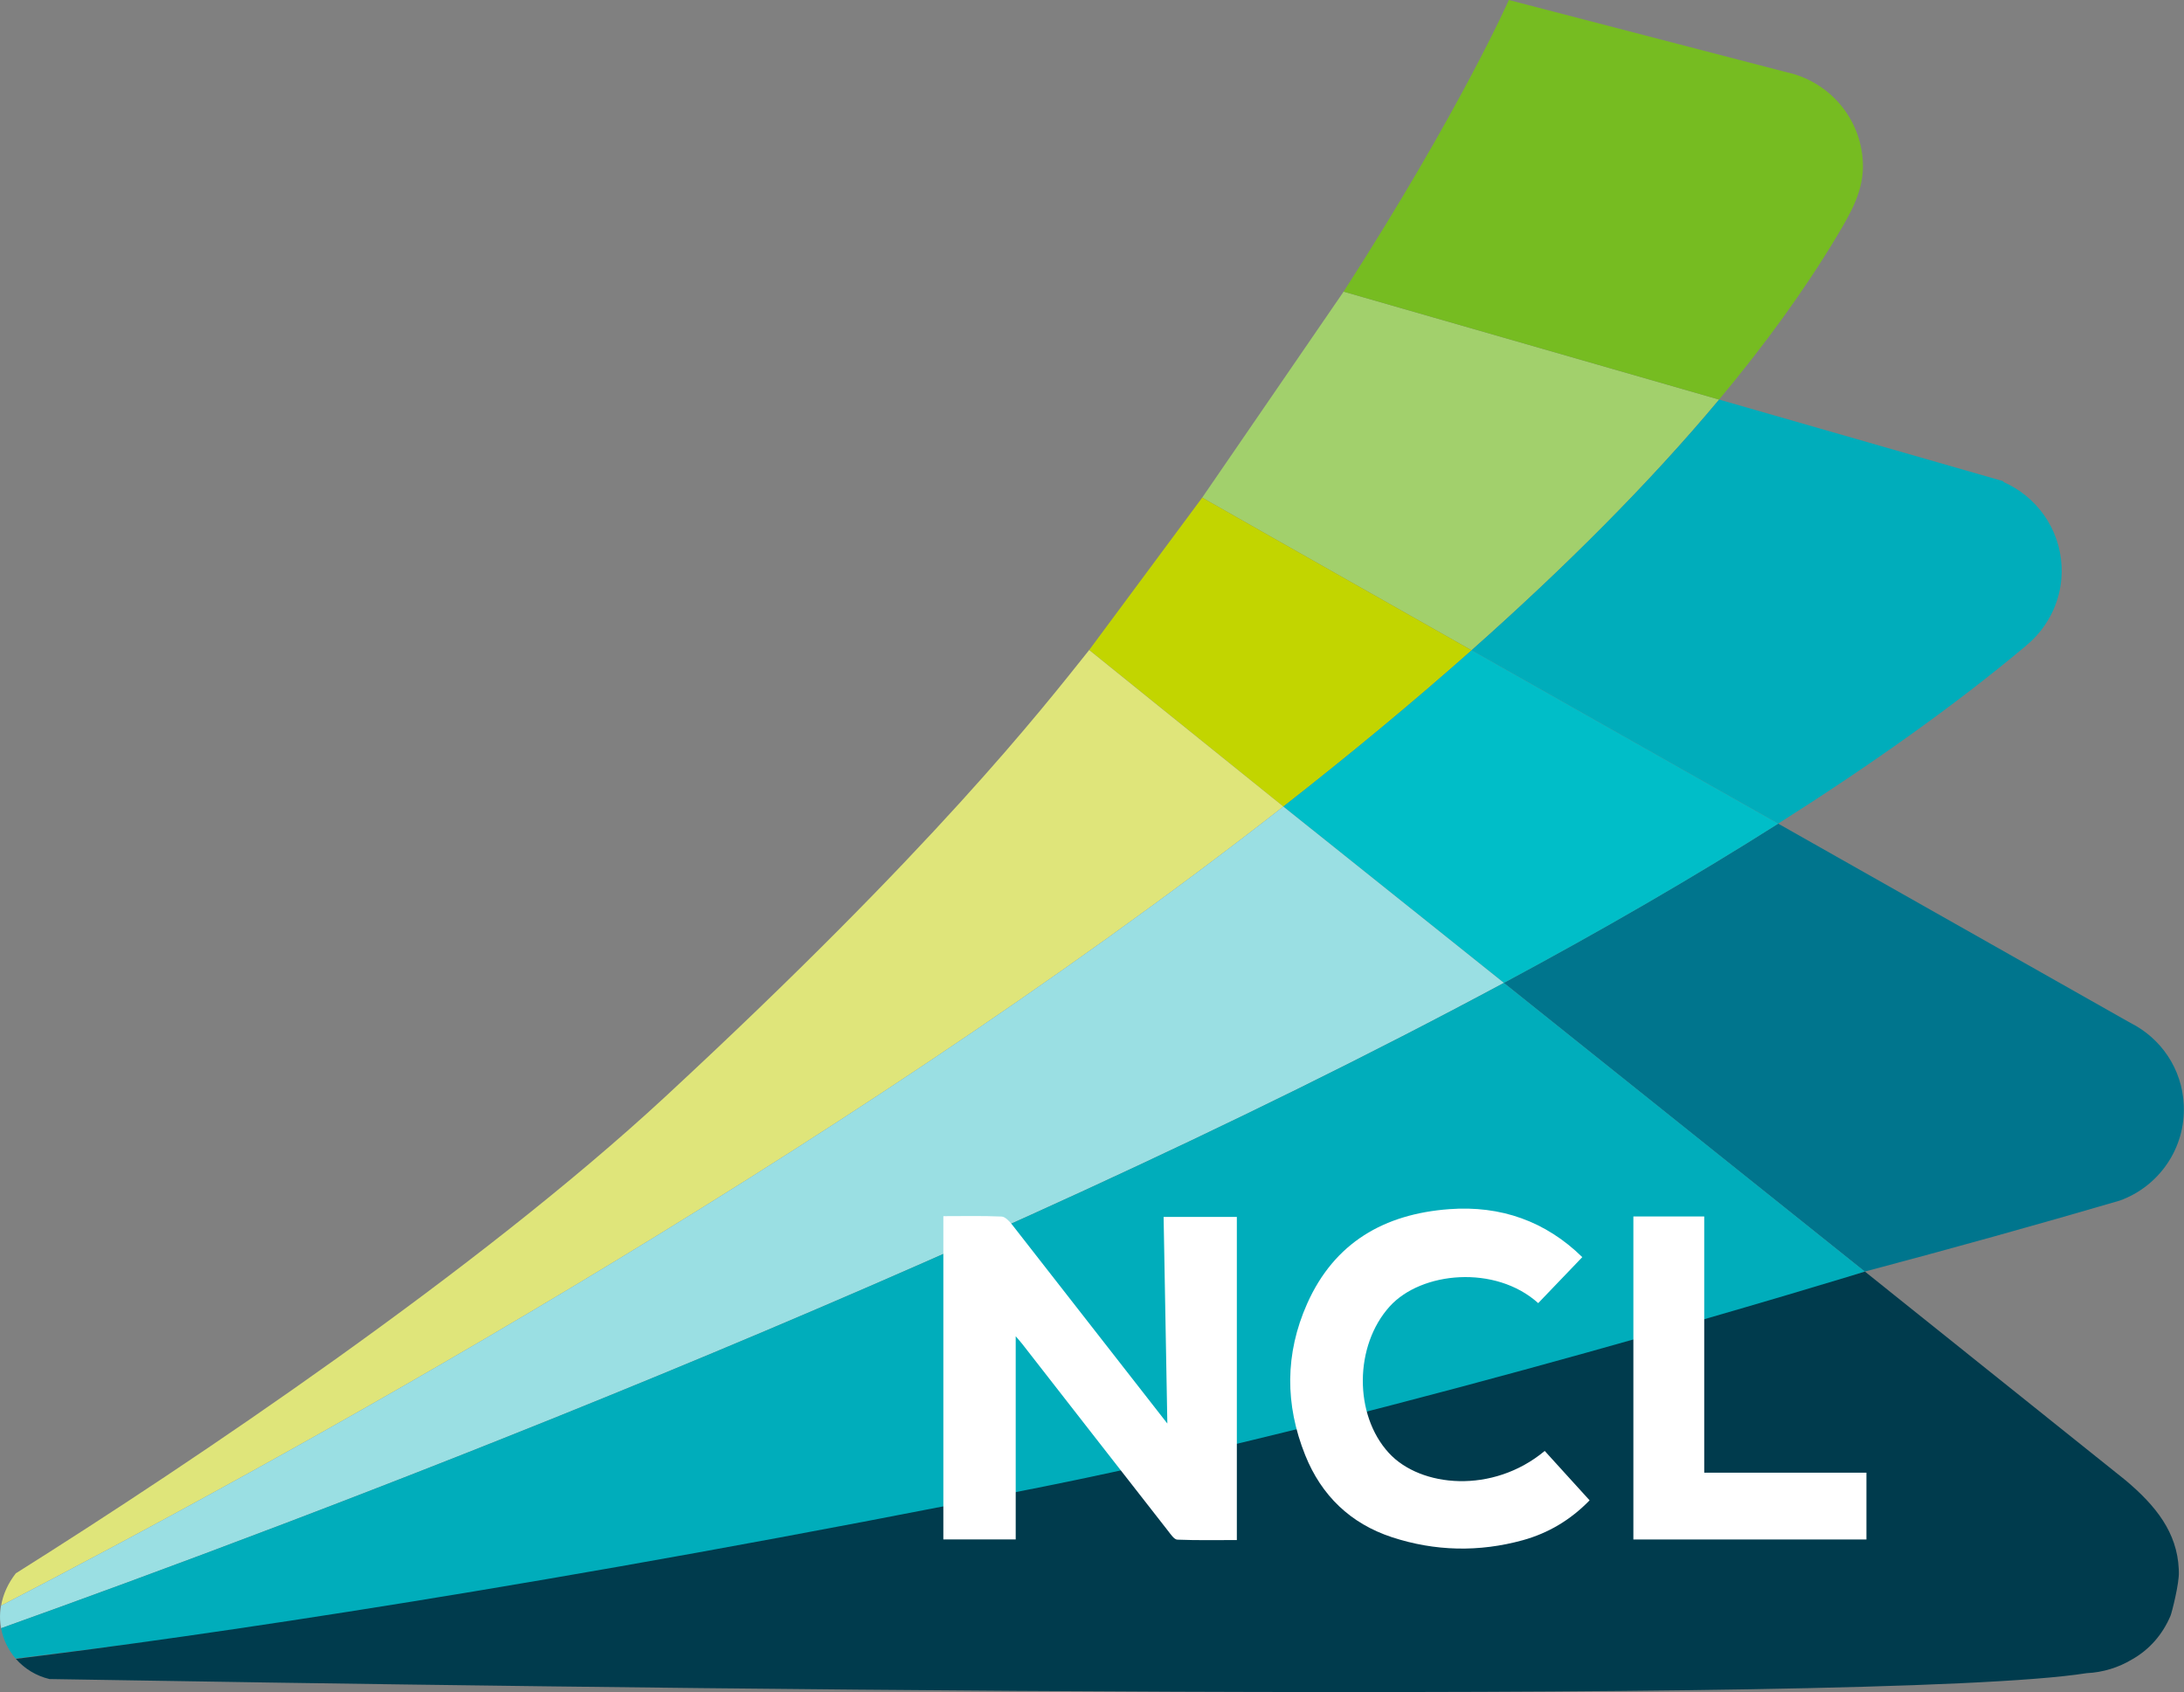
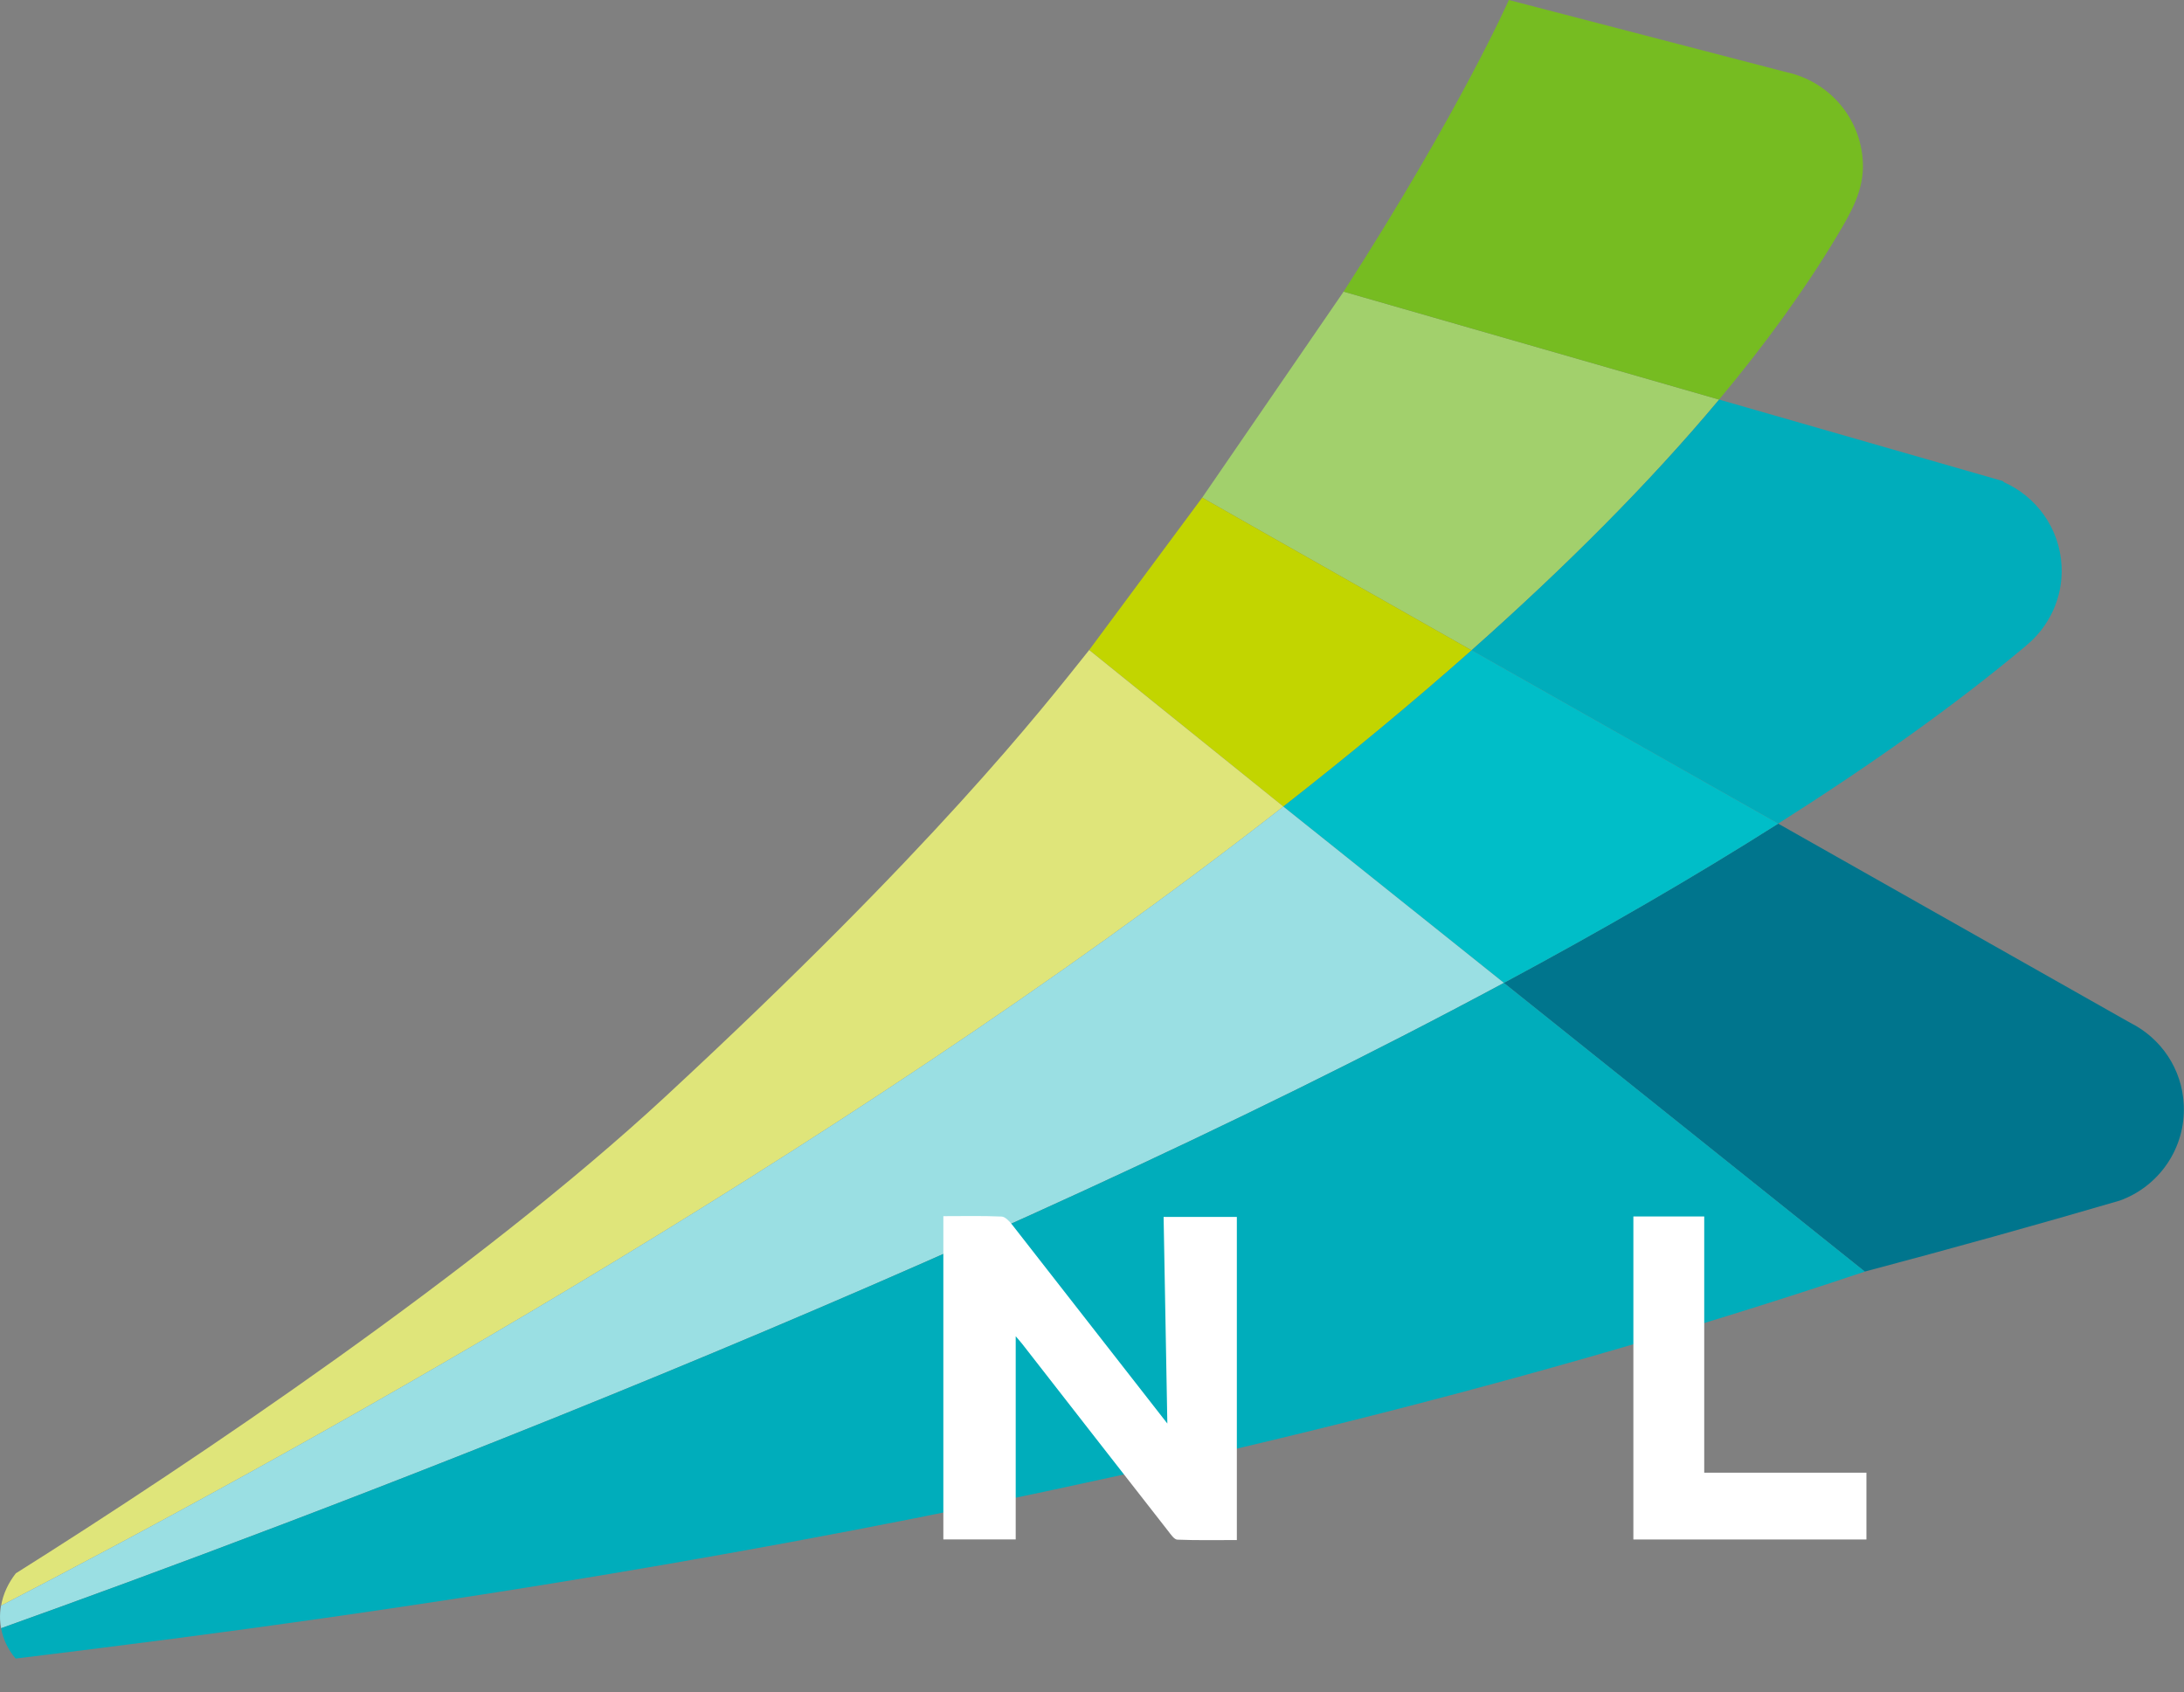
<svg xmlns="http://www.w3.org/2000/svg" version="1.1" id="Layer_1" x="0px" y="0px" viewBox="0 0 274.95 213.04" style="enable-background:new 0 0 274.95 213.04;" xml:space="preserve">
  <rect x="0" y="0" width="274.95" height="213.04" fill="#808080" stroke="none" />
  <style type="text/css">
	.st0{fill:#A2D06C;}
	.st1{fill:#80C343;}
	.st2{fill:#76BC21;}
	.st3{fill:#00758D;}
	.st4{fill:#00ADBB;}
	.st5{fill:#00ACBD;}
	.st6{fill:#C2D500;}
	.st7{fill:#00BEC8;}
	.st8{fill:#DFE57A;}
	.st9{fill:#9ADFE3;}
	.st10{fill:#003B4D;}
	.st11{fill-rule:evenodd;clip-rule:evenodd;fill:#FFFFFF;}
</style>
  <g>
    <g>
      <g>
        <path class="st0" d="M151.35,62.65c0,0,14.86,8.45,33.91,19.22C197,71.45,207.6,60.87,216.42,50.31l-47.27-13.59     C169.05,36.88,151.35,62.65,151.35,62.65z" />
      </g>
      <path class="st1" d="M168.85,37.19c0.1-0.16,0.2-0.31,0.3-0.47l-0.02-0.01C169.14,36.71,169.04,36.88,168.85,37.19z" />
      <path class="st2" d="M224.94,9.1L189.95,0c0,0-6.08,13.83-20.8,36.72c0.21,0.06,24.86,7.15,47.27,13.59    c5.74-6.88,10.74-13.75,14.81-20.54c1.77-2.96,3.46-5.81,3.29-9.35C234.26,14.79,230.2,10.24,224.94,9.1z" />
      <g>
        <path class="st3" d="M268.21,128.79c-0.05-0.03-20.54-11.62-44.35-25.09c-10.68,6.77-22.32,13.48-34.54,20.05     c15.25,12.2,31.52,25.21,45.44,36.35c10.85-2.88,21.58-5.86,32.1-8.94c4.91-1.76,8.32-6.57,8.06-12.05     C274.72,134.55,272.02,130.7,268.21,128.79z" />
      </g>
      <g>
        <path class="st4" d="M252.23,60.69c-0.01-0.03-0.01-0.07-0.02-0.1c0,0-17.1-4.92-35.78-10.28C207.6,60.87,197,71.45,185.26,81.87     l38.6,21.83c11.68-7.41,22.24-14.89,31.12-22.33c0.03-0.02,0.03-0.04,0.05-0.05c2.9-2.36,4.7-6.01,4.51-10.03     C259.31,66.5,256.34,62.5,252.23,60.69z" />
        <path class="st5" d="M223.86,103.7c-12.8-7.24-26.55-15.02-38.6-21.83L223.86,103.7z" />
      </g>
      <g>
        <path class="st6" d="M137.12,81.84l24.44,19.71c8.26-6.46,16.21-13.04,23.7-19.68c-19.05-10.77-33.91-19.22-33.91-19.22     S137.32,81.58,137.12,81.84z" />
      </g>
      <path class="st7" d="M161.56,101.55c8.18,6.54,17.75,14.19,27.77,22.2c12.22-6.56,23.85-13.27,34.54-20.05    c-12.8-7.24-26.55-15.02-38.6-21.83C177.77,88.52,169.81,95.1,161.56,101.55z" />
      <path class="st8" d="M137.12,81.84c-6.07,7.61-19.54,24.92-53.42,56.29c-23.56,21.81-59.31,45.88-81.71,59.96    c-0.96,1.24-1.6,2.6-1.85,4.07c33.08-17.14,104.5-56.1,161.43-100.61C147.73,90.4,140.14,84.29,137.12,81.84z" />
      <path class="st9" d="M161.56,101.55C104.63,146.06,33.21,185.02,0.13,202.16c-0.1,0.58-0.15,1.16-0.12,1.77    c0.02,0.37,0.07,0.72,0.13,1.07c36.85-13.18,121.73-44.99,189.19-81.25C179.3,115.74,169.73,108.09,161.56,101.55z" />
      <path class="st4" d="M189.33,123.75C121.87,160.01,36.99,191.82,0.14,205c0.26,1.45,0.91,2.75,1.83,3.82    c41.66-5.09,140.41-17.69,232.8-48.72C220.85,148.96,204.58,135.95,189.33,123.75z" />
-       <path class="st10" d="M262.69,210.66c2.09-0.1,4.03-0.72,5.7-1.72c2.21-1.24,3.87-3.16,4.86-5.5c0.16-0.37,1.12-4.12,1.05-5.53    c0-0.07-0.01-0.31-0.01-0.36c-0.21-4.59-2.86-7.95-6.69-11.17c-5.17-4.15-17.58-14.09-32.82-26.28c0,0-58.91,18.16-103.3,27.05    C68.3,199.79,24.96,206.02,2,208.86c1.1,1.25,2.57,2.15,4.23,2.54C68.8,212.46,236.32,214.84,262.69,210.66z" />
    </g>
    <g>
      <g>
        <path class="st11" d="M118.76,193.82c0-13.57,0-27.05,0-40.7c2.49,0,4.91-0.06,7.33,0.05c0.47,0.02,1,0.61,1.35,1.05     c6.13,7.84,18.98,24.33,19.52,25.01c-0.16-8.84-0.31-17.37-0.47-26.01c3.17,0,6.14,0,9.22,0c0,13.47,0,26.95,0,40.68     c-2.46,0-4.98,0.05-7.49-0.05c-0.41-0.02-0.83-0.67-1.16-1.09c-6.13-7.84-12.24-15.69-18.36-23.54     c-0.21-0.27-0.45-0.53-0.83-0.98c0,8.64,0,17.05,0,25.58C124.88,193.82,121.91,193.82,118.76,193.82z" />
-         <path class="st11" d="M193.65,164.07c-5.38-4.85-14.72-3.99-18.7,0.42c-4.45,4.92-4.53,13.63-0.1,18.45     c3.98,4.33,13.07,5.2,19.62-0.26c1.85,2.04,3.71,4.08,5.65,6.22c-2.4,2.47-5.2,4.13-8.41,5.02c-5.52,1.52-11.05,1.4-16.48-0.38     c-5.22-1.72-8.87-5.24-10.91-10.32c-2.56-6.37-2.56-12.79,0.24-19.08c3.42-7.69,9.7-11.29,17.87-11.9     c6.53-0.49,12.18,1.54,16.77,6.04C197.34,160.21,195.53,162.1,193.65,164.07z" />
        <path class="st11" d="M205.63,153.16c2.98,0,5.87,0,8.92,0c0,10.7,0,21.38,0,32.26c6.88,0,13.59,0,20.42,0c0,2.9,0,5.61,0,8.41     c-9.75,0-19.47,0-29.34,0C205.63,180.34,205.63,166.82,205.63,153.16z" />
      </g>
    </g>
  </g>
</svg>